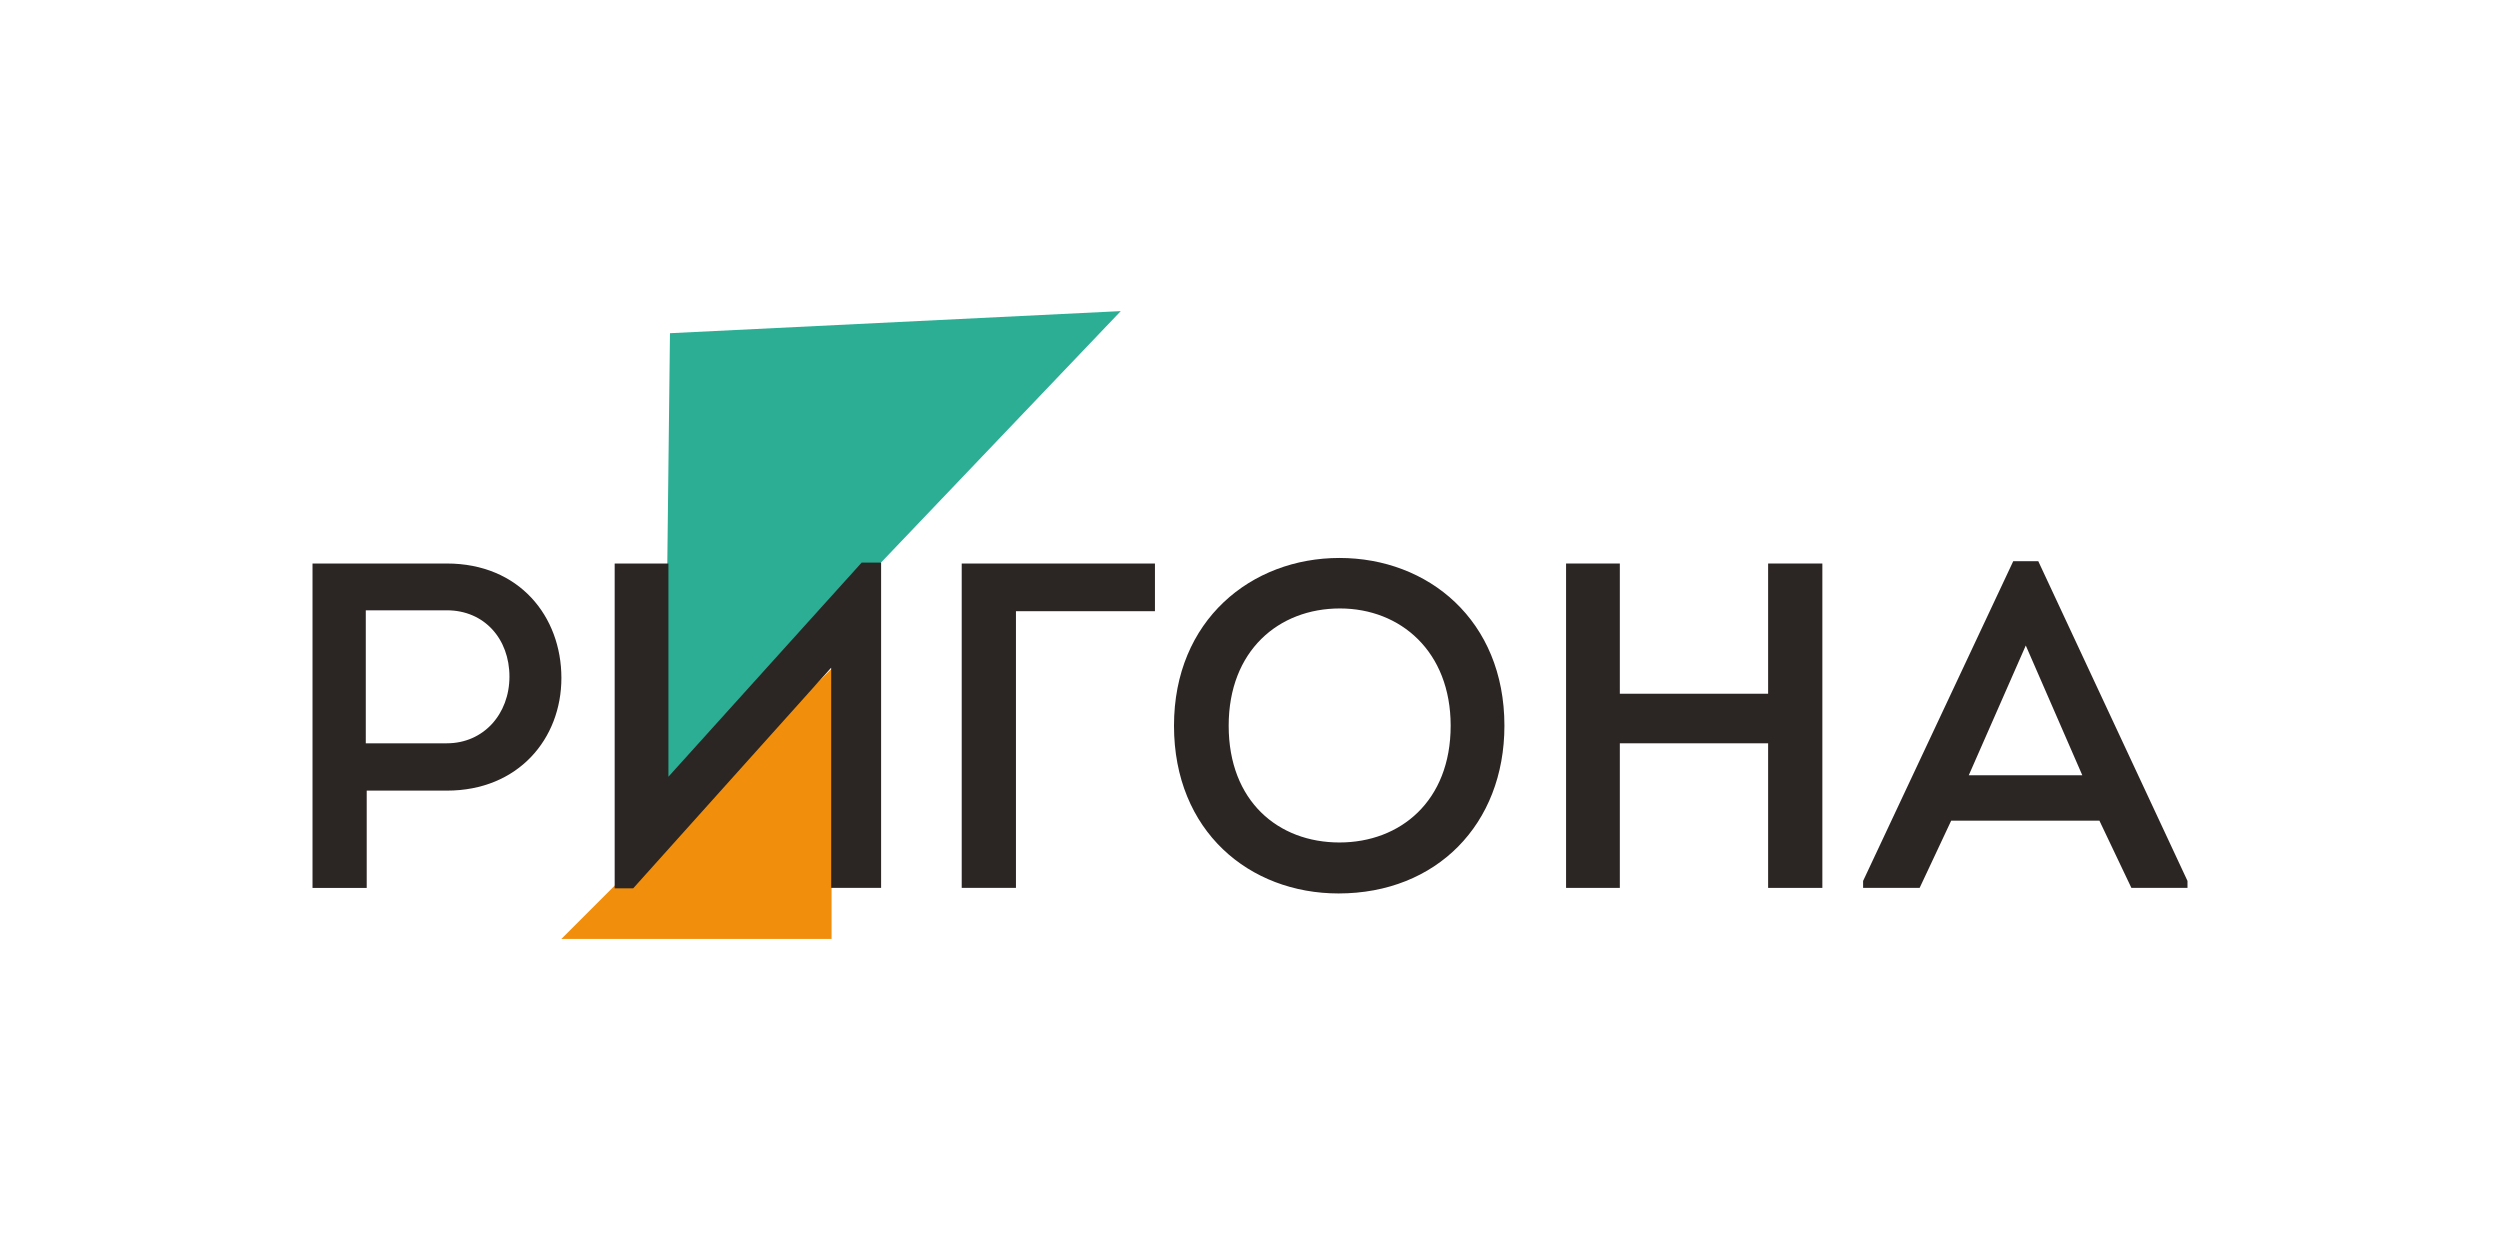
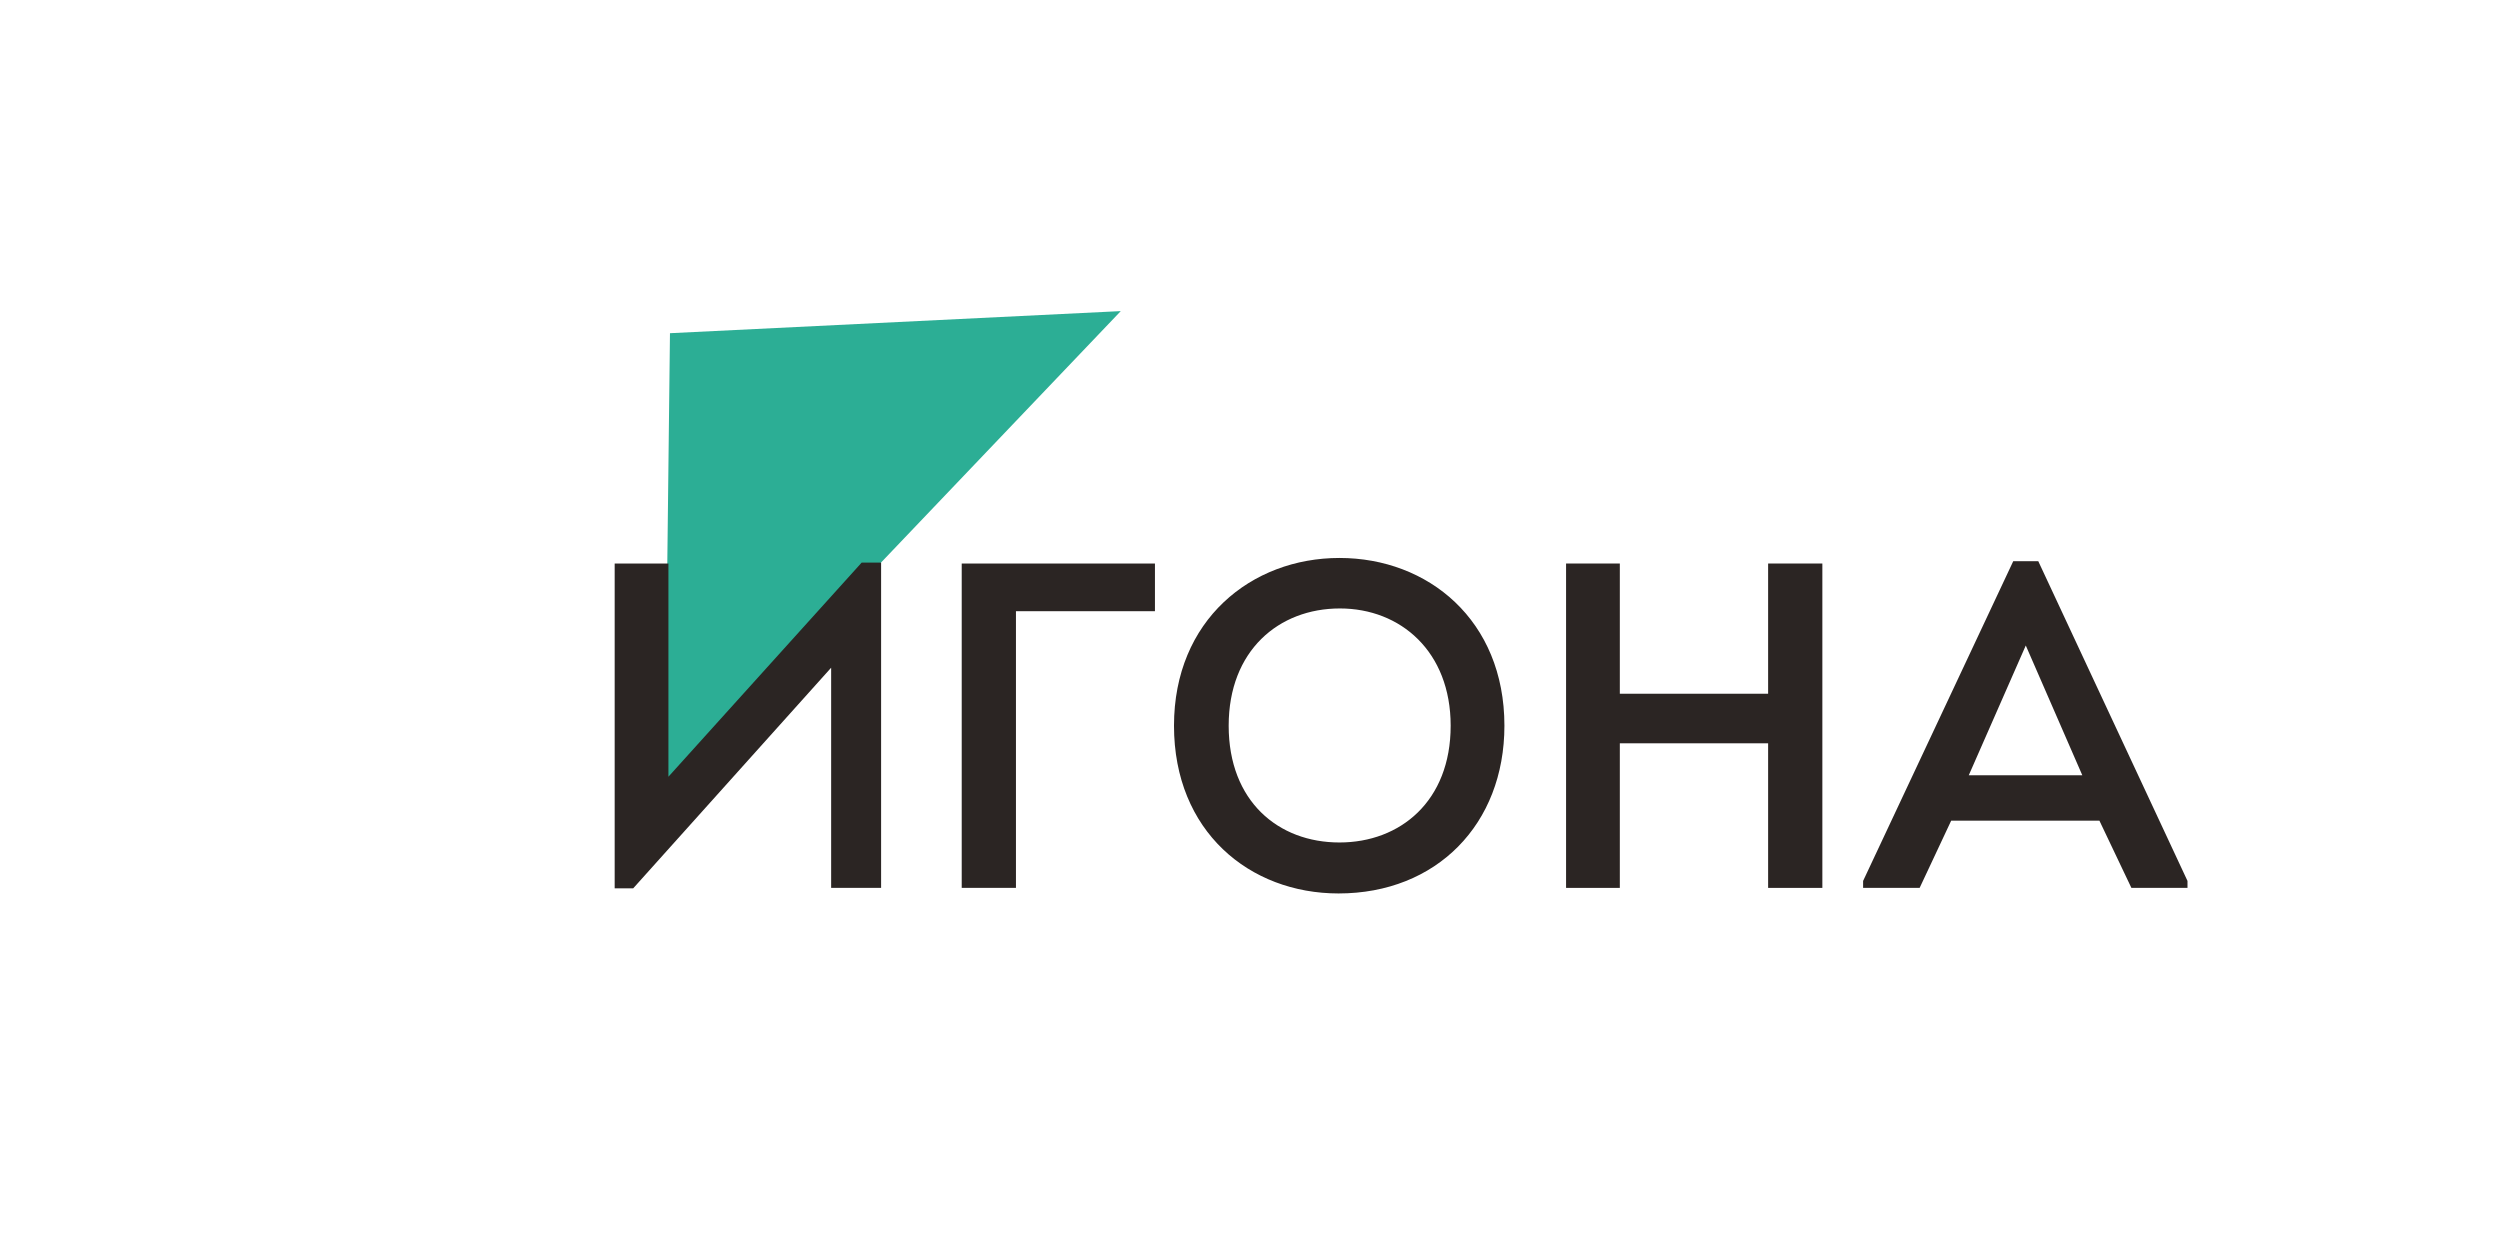
<svg xmlns="http://www.w3.org/2000/svg" version="1.1" id="Слой_1" x="0px" y="0px" viewBox="0 0 566.93 283.46" style="enable-background:new 0 0 566.93 283.46;" xml:space="preserve">
  <style type="text/css">
	.st0{fill:#F18F0D;}
	.st1{fill:#2CAE95;}
	.st2{fill:#2B2523;}
</style>
  <g>
    <g>
      <g>
-         <polygon class="st0" points="188.58,151.64 188.58,212.92 127.3,212.92    " />
        <polygon class="st1" points="151.38,178.34 150.74,178.27 151.93,75.56 254.16,70.55    " />
-         <path class="st2" d="M70.87,201.35v-73.56h30.48c16.39,0,25.96,11.98,25.96,25.96c0,13.77-9.77,25.54-25.96,25.54H83.16v22.07     H70.87z M101.34,168.56c8.3,0,14.19-6.62,14.19-15.13c0-8.51-5.67-15.03-14.19-15.03H82.95v30.16H101.34z" />
        <path class="st2" d="M230.39,138.61c0,20.91,0,41.72,0,62.74c-4.1,0-8.2,0-12.3,0c0-24.49,0-49.08,0-73.56     c14.4,0,29.43,0,43.82,0c0,3.99,0,6.72,0,10.82H230.39z" />
        <path class="st2" d="M303.54,202.61c-20.18,0-37.31-14.08-37.31-38.04c0-23.96,17.55-38.04,37.52-38.04     c20.07,0,37.41,14.08,37.41,38.04C341.16,186.95,325.71,202.61,303.54,202.61z M303.75,191.05c13.77,0,25.22-9.35,25.22-26.48     c0-16.81-11.35-26.59-25.12-26.59c-13.87,0-25.22,9.56-25.22,26.59C278.63,181.7,289.88,191.05,303.75,191.05z" />
        <path class="st2" d="M400.96,201.35v-32.79h-33.63v32.79h-12.19v-73.56h12.19v29.53h33.63v-29.53h12.3v73.56H400.96z" />
        <path class="st2" d="M442.47,186.11l-7.15,15.24H422.5v-1.58l34.05-72.51h5.67l33.84,72.51v1.58h-12.72l-7.25-15.24H442.47z      M446.46,175.81h25.75l-12.82-29.43L446.46,175.81z" />
        <polygon class="st2" points="195.4,127.58 151.58,176.14 151.58,127.79 151.58,127.79 139.39,127.79 139.39,180.77      139.39,201.45 143.59,201.45 188.48,151.42 188.48,201.35 188.84,201.35 199.81,201.35 199.81,149.09 199.81,127.58    " />
      </g>
    </g>
  </g>
</svg>